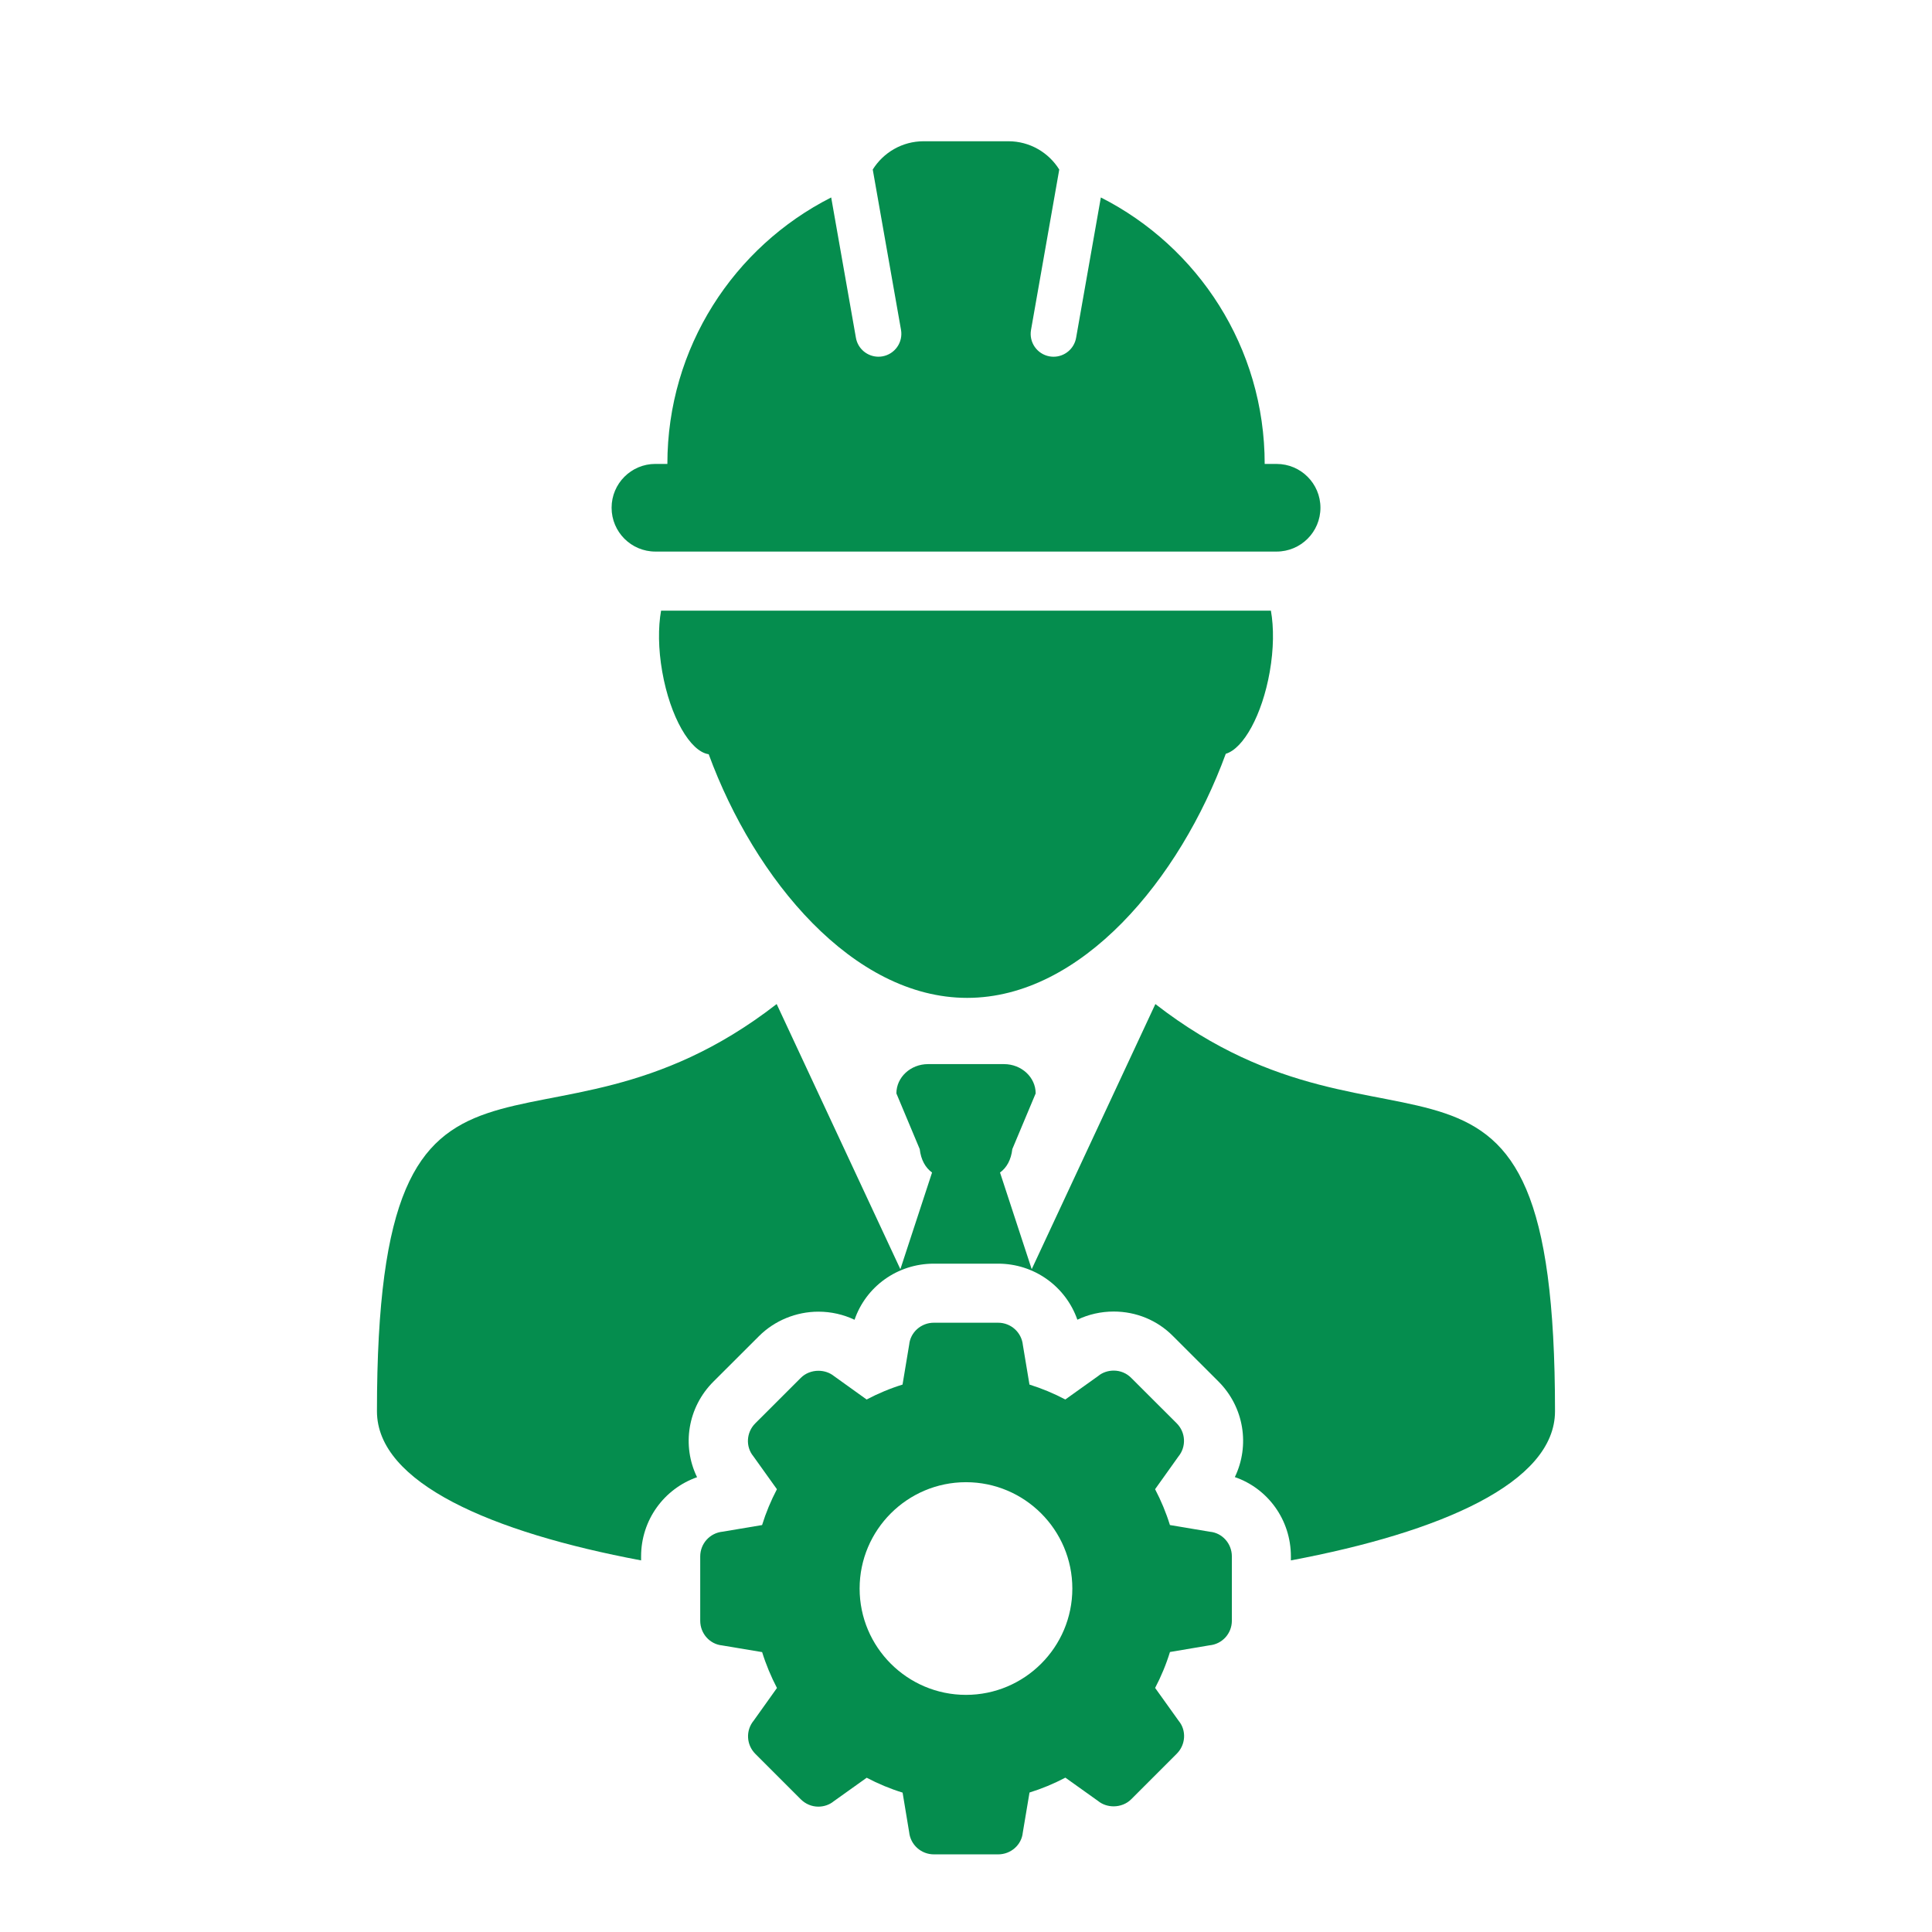
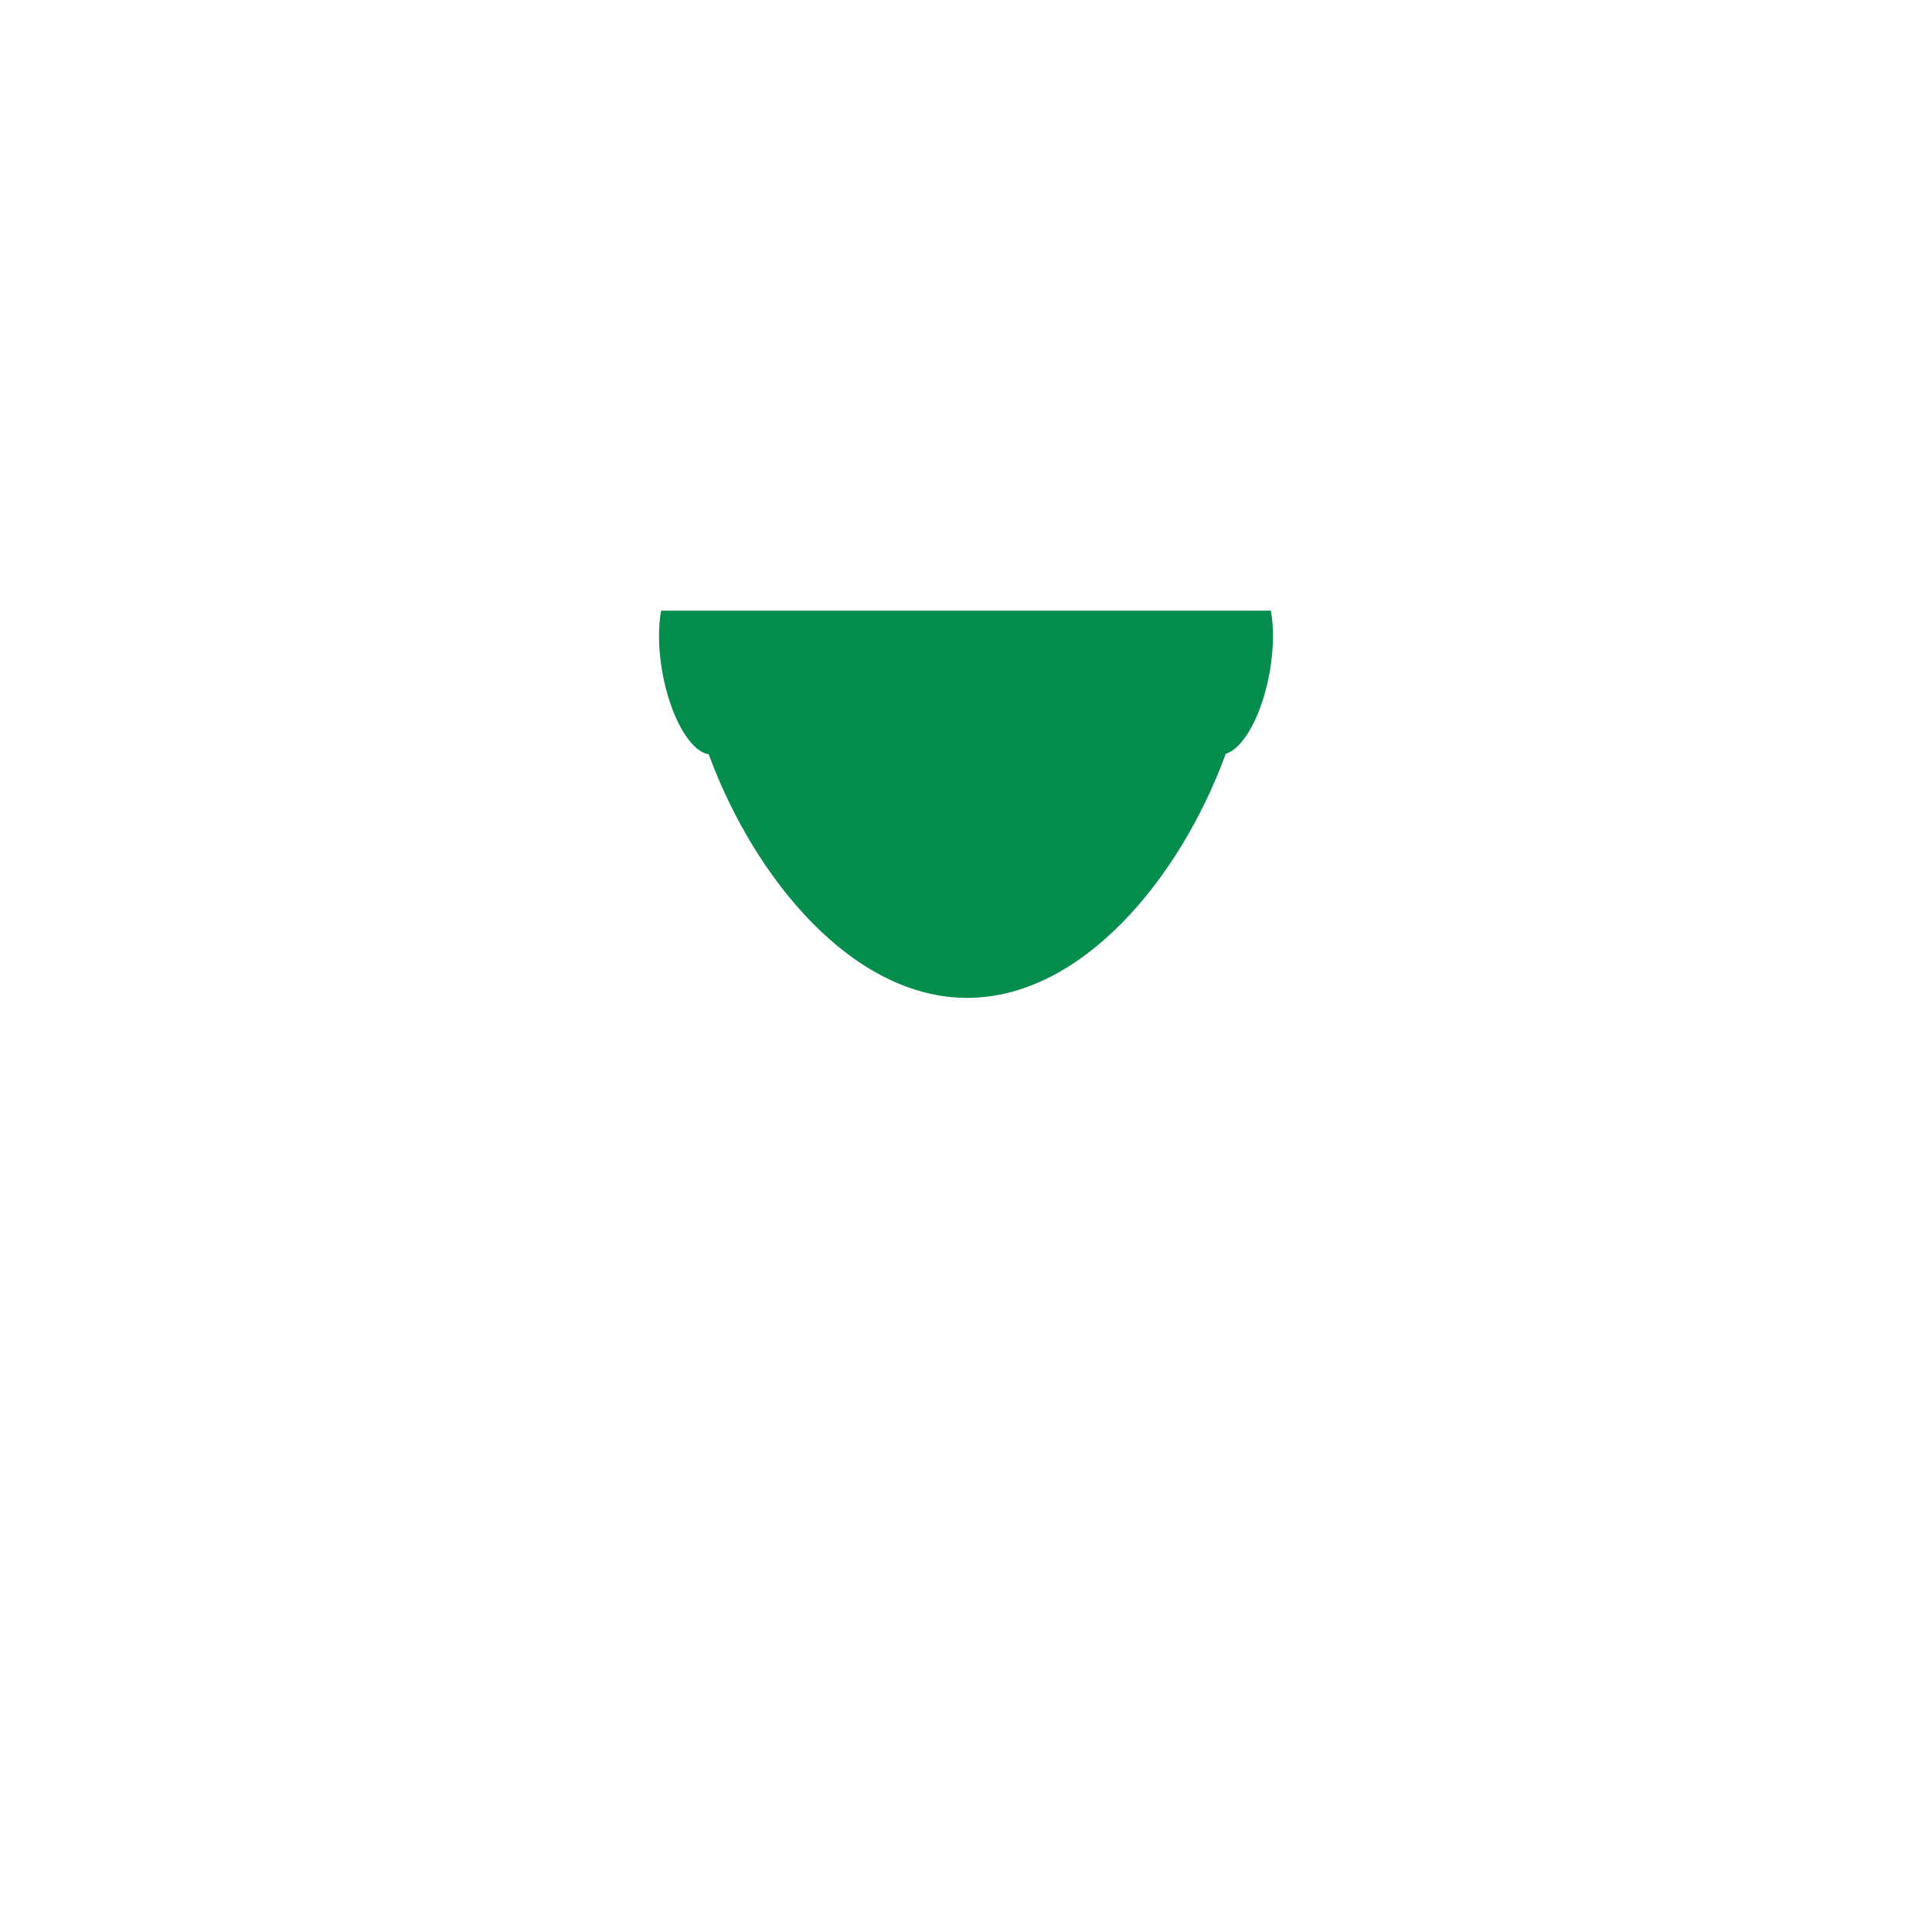
<svg xmlns="http://www.w3.org/2000/svg" id="a" viewBox="0 0 100 100">
  <defs>
    <style>.b{fill:#058d4e;}</style>
  </defs>
-   <path class="b" d="m59.802,51.969l-6.401,13.724-1.64-5.003c.345-.252.573-.656.636-1.212l1.209-2.883c0-.838-.735-1.517-1.64-1.517h-3.929c-.904,0-1.64.679-1.64,1.517l1.208,2.883c.064.556.293.961.638,1.212l-1.64,5.003-6.403-13.724c-12.386,9.62-20.689-1.563-20.689,21.076,0,3.71,5.932,6.267,13.672,7.721v-.207c0-1.884,1.19-3.501,2.897-4.099-.795-1.627-.491-3.62.855-4.956l2.349-2.345c.803-.805,1.926-1.267,3.079-1.267.651,0,1.291.145,1.868.419.586-1.709,2.208-2.904,4.105-2.904h3.325c1.886,0,3.506,1.193,4.103,2.901.577-.276,1.22-.423,1.88-.423,1.17,0,2.263.455,3.068,1.269l2.354,2.351c1.334,1.334,1.634,3.32.849,4.949,1.707.588,2.901,2.207,2.901,4.105v.207c7.739-1.454,13.671-4.011,13.671-7.721.003-22.639-8.298-11.457-20.686-21.076l-.001 0Z" />
  <path class="b" d="m34.279,34.777c.411,2.331,1.448,4.126,2.403,4.262,2.381,6.485,7.475,12.611,13.378,12.611,5.91,0,11.008-6.141,13.386-12.634.92-.273,1.882-2.013,2.275-4.238.21-1.19.216-2.302.061-3.17l-31.565-.001c-.155.868-.148,1.981.062,3.17l0-0Z" />
-   <path class="b" d="m33.921,28.549h32.155c1.254,0,2.27-1.015,2.27-2.268,0-1.252-1.016-2.268-2.27-2.268h-.616c0-6.026-3.45-11.242-8.48-13.793l-1.281,7.265c-.102.575-.601.979-1.166.979-.068,0-.138-.006-.208-.018-.645-.115-1.075-.729-.959-1.373l1.461-8.298c-.548-.878-1.522-1.464-2.633-1.464h-4.388c-1.111,0-2.084.586-2.633,1.463l1.463,8.298c.113.645-.316,1.258-.961,1.373-.069.012-.139.018-.207.018-.564,0-1.065-.403-1.166-.979l-1.28-7.264c-5.031,2.55-8.479,7.766-8.479,13.792h-.62c-1.252,0-2.267,1.016-2.267,2.268,0,1.254,1.015,2.269,2.267,2.269l-.001-0Z" />
-   <path class="b" d="m62.631,79.284l-2.076-.348c-.197-.639-.457-1.262-.768-1.855l1.205-1.689c.422-.514.381-1.255-.087-1.723l-2.354-2.35c-.241-.245-.564-.377-.907-.377-.298,0-.587.102-.79.271l-1.713,1.224c-.594-.313-1.216-.572-1.856-.772l-.341-2.044c-.067-.658-.616-1.157-1.283-1.157h-3.325c-.663,0-1.214.498-1.276,1.129l-.345,2.073c-.643.199-1.264.458-1.858.772l-1.686-1.209c-.23-.186-.518-.278-.808-.278-.336,0-.672.124-.915.368l-2.352,2.35c-.473.469-.509,1.212-.107,1.702l1.224,1.711c-.311.593-.57,1.215-.768,1.855l-2.045.343c-.66.067-1.157.618-1.157,1.283v3.326c0,.666.498,1.215,1.129,1.277l2.075.347c.197.636.458,1.261.768,1.857l-1.202,1.686c-.425.513-.386,1.255.085,1.726l2.351,2.351c.243.241.566.379.909.379.298,0,.584-.104.789-.274l1.713-1.222c.595.313,1.215.572,1.858.77l.339,2.044c.067.655.619,1.152,1.282,1.152h3.325c.666,0,1.215-.498,1.275-1.128l.348-2.073c.639-.198,1.262-.457,1.856-.77l1.686,1.203c.23.189.521.282.811.282.336,0,.672-.125.913-.368l2.352-2.352c.471-.468.511-1.21.107-1.7l-1.223-1.709c.311-.594.57-1.216.768-1.859l2.041-.345c.665-.062,1.163-.611,1.163-1.277v-3.326c.001-.665-.498-1.215-1.128-1.276l-0-0Zm-12.632,8.442c-3.034,0-5.505-2.467-5.505-5.503s2.47-5.505,5.505-5.505c3.034,0,5.505,2.468,5.505,5.505s-2.471,5.503-5.505,5.503Z" />
</svg>